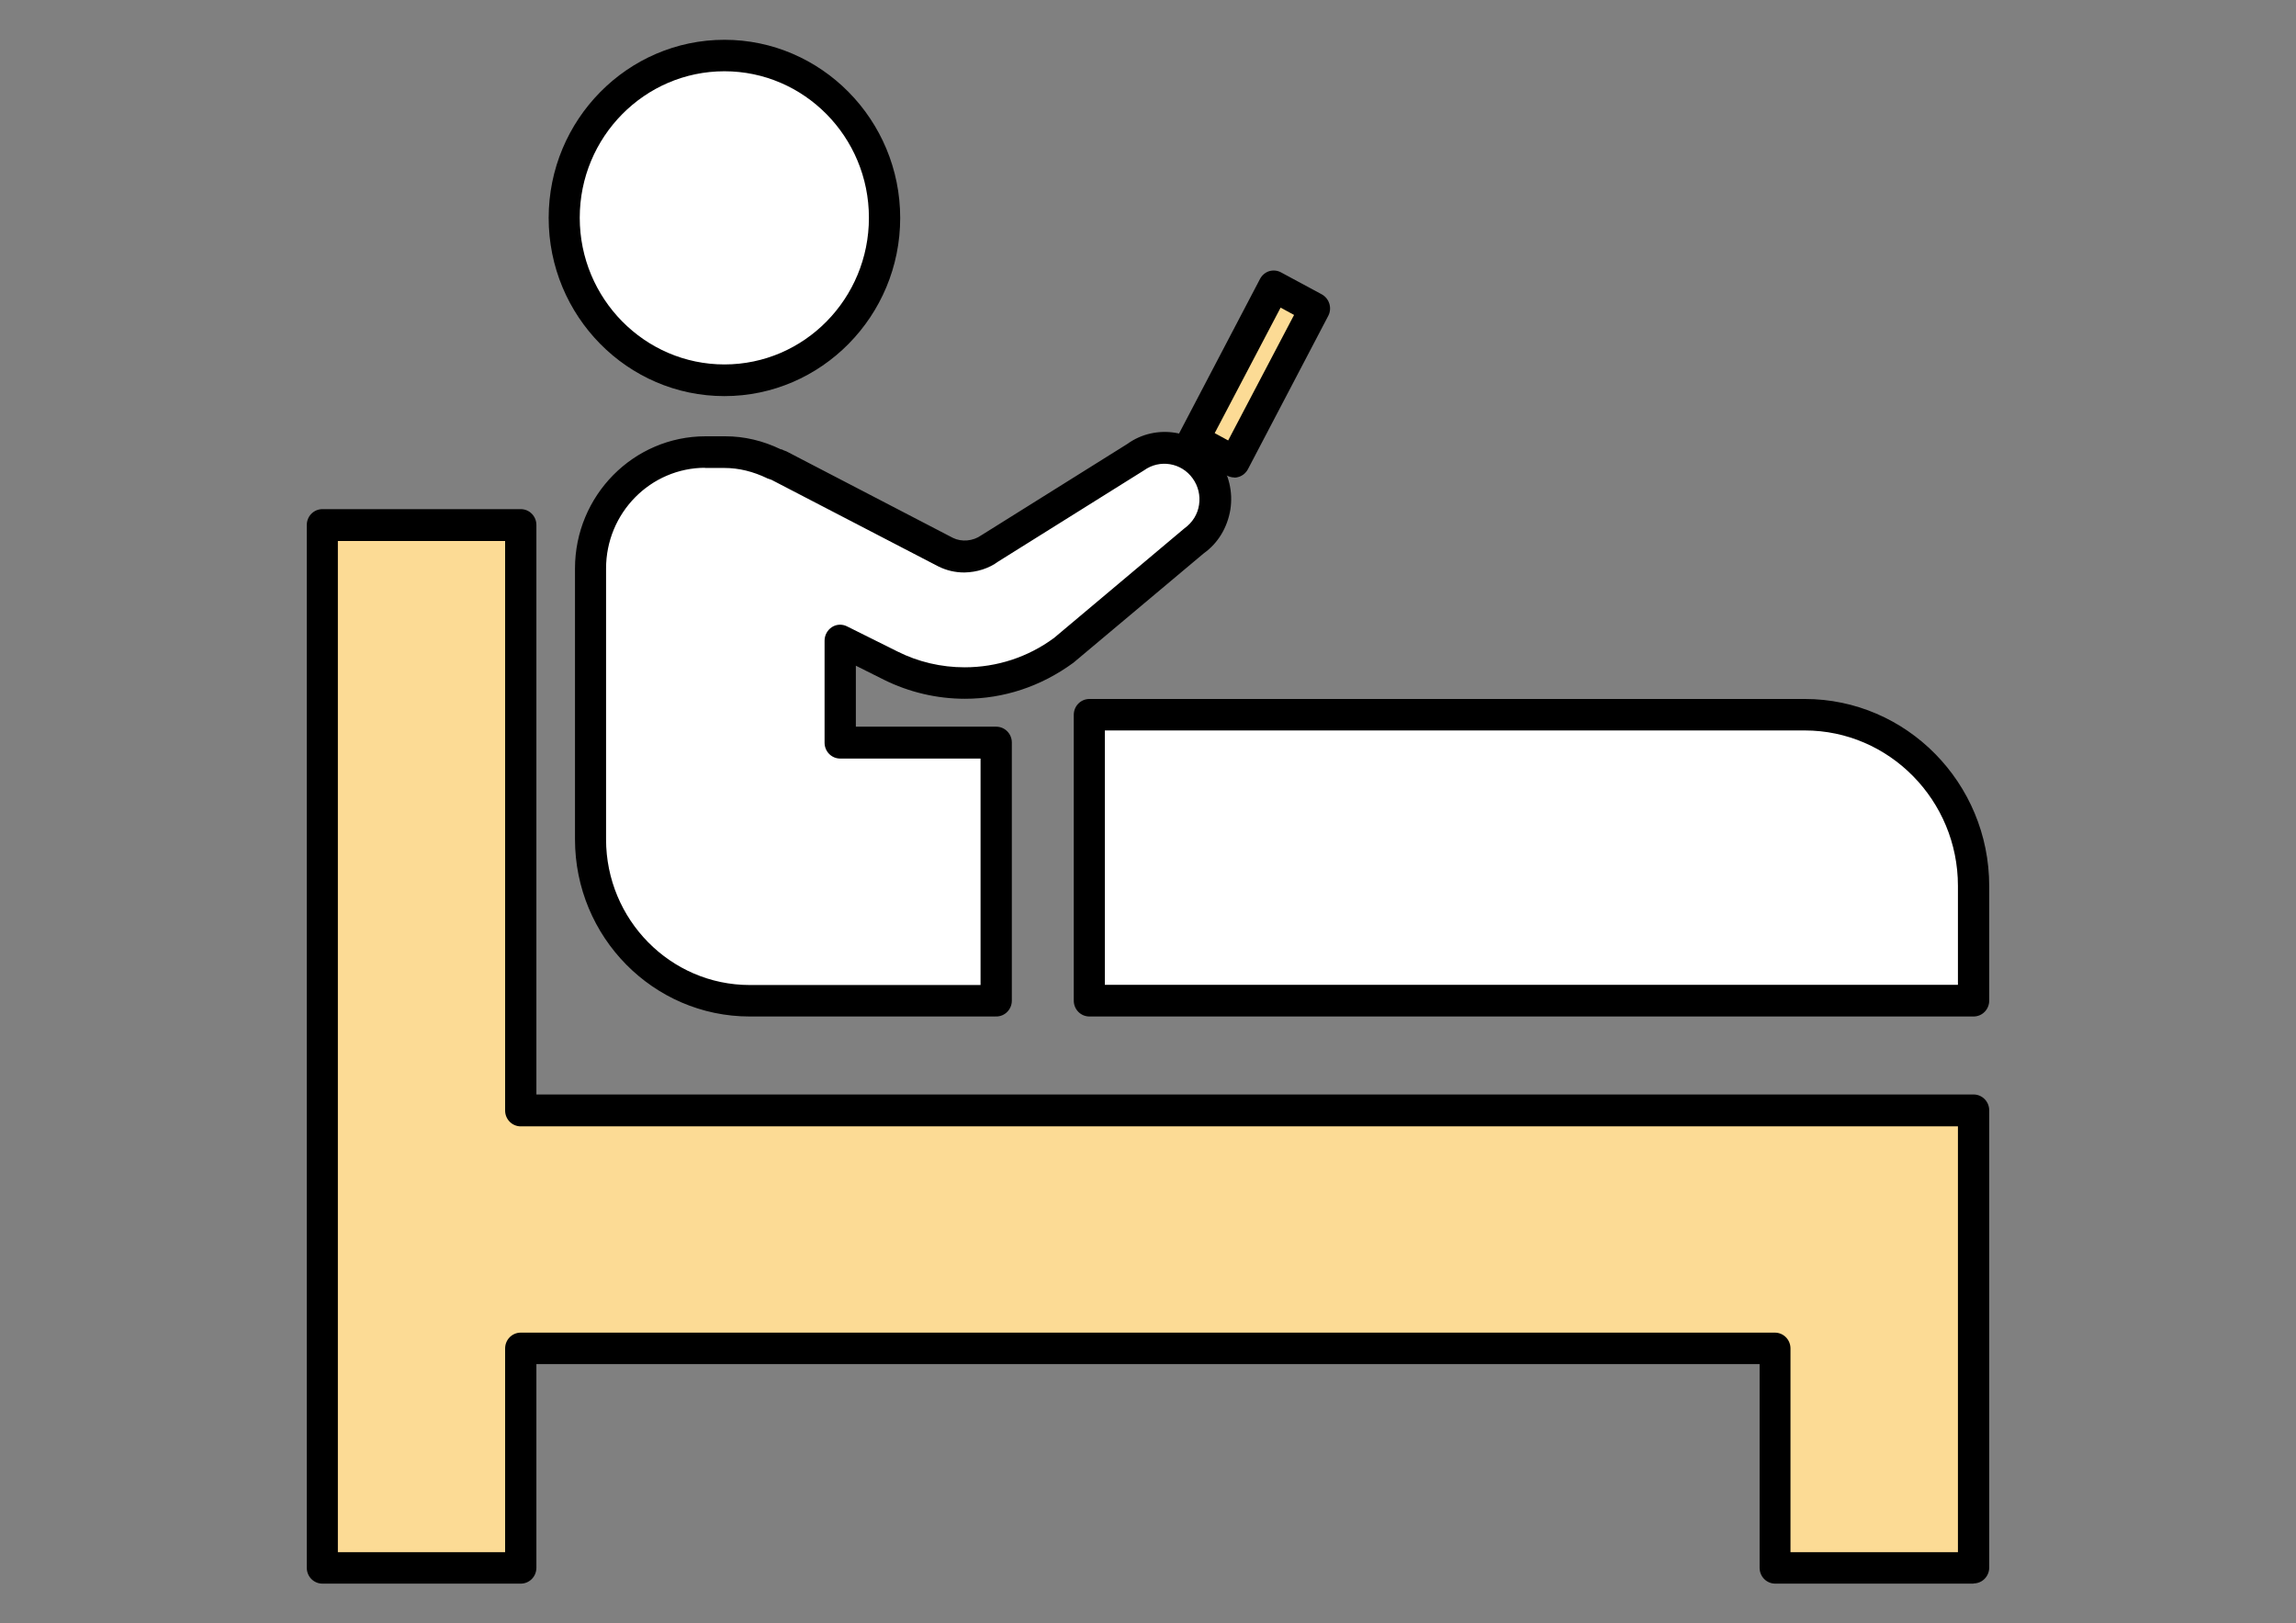
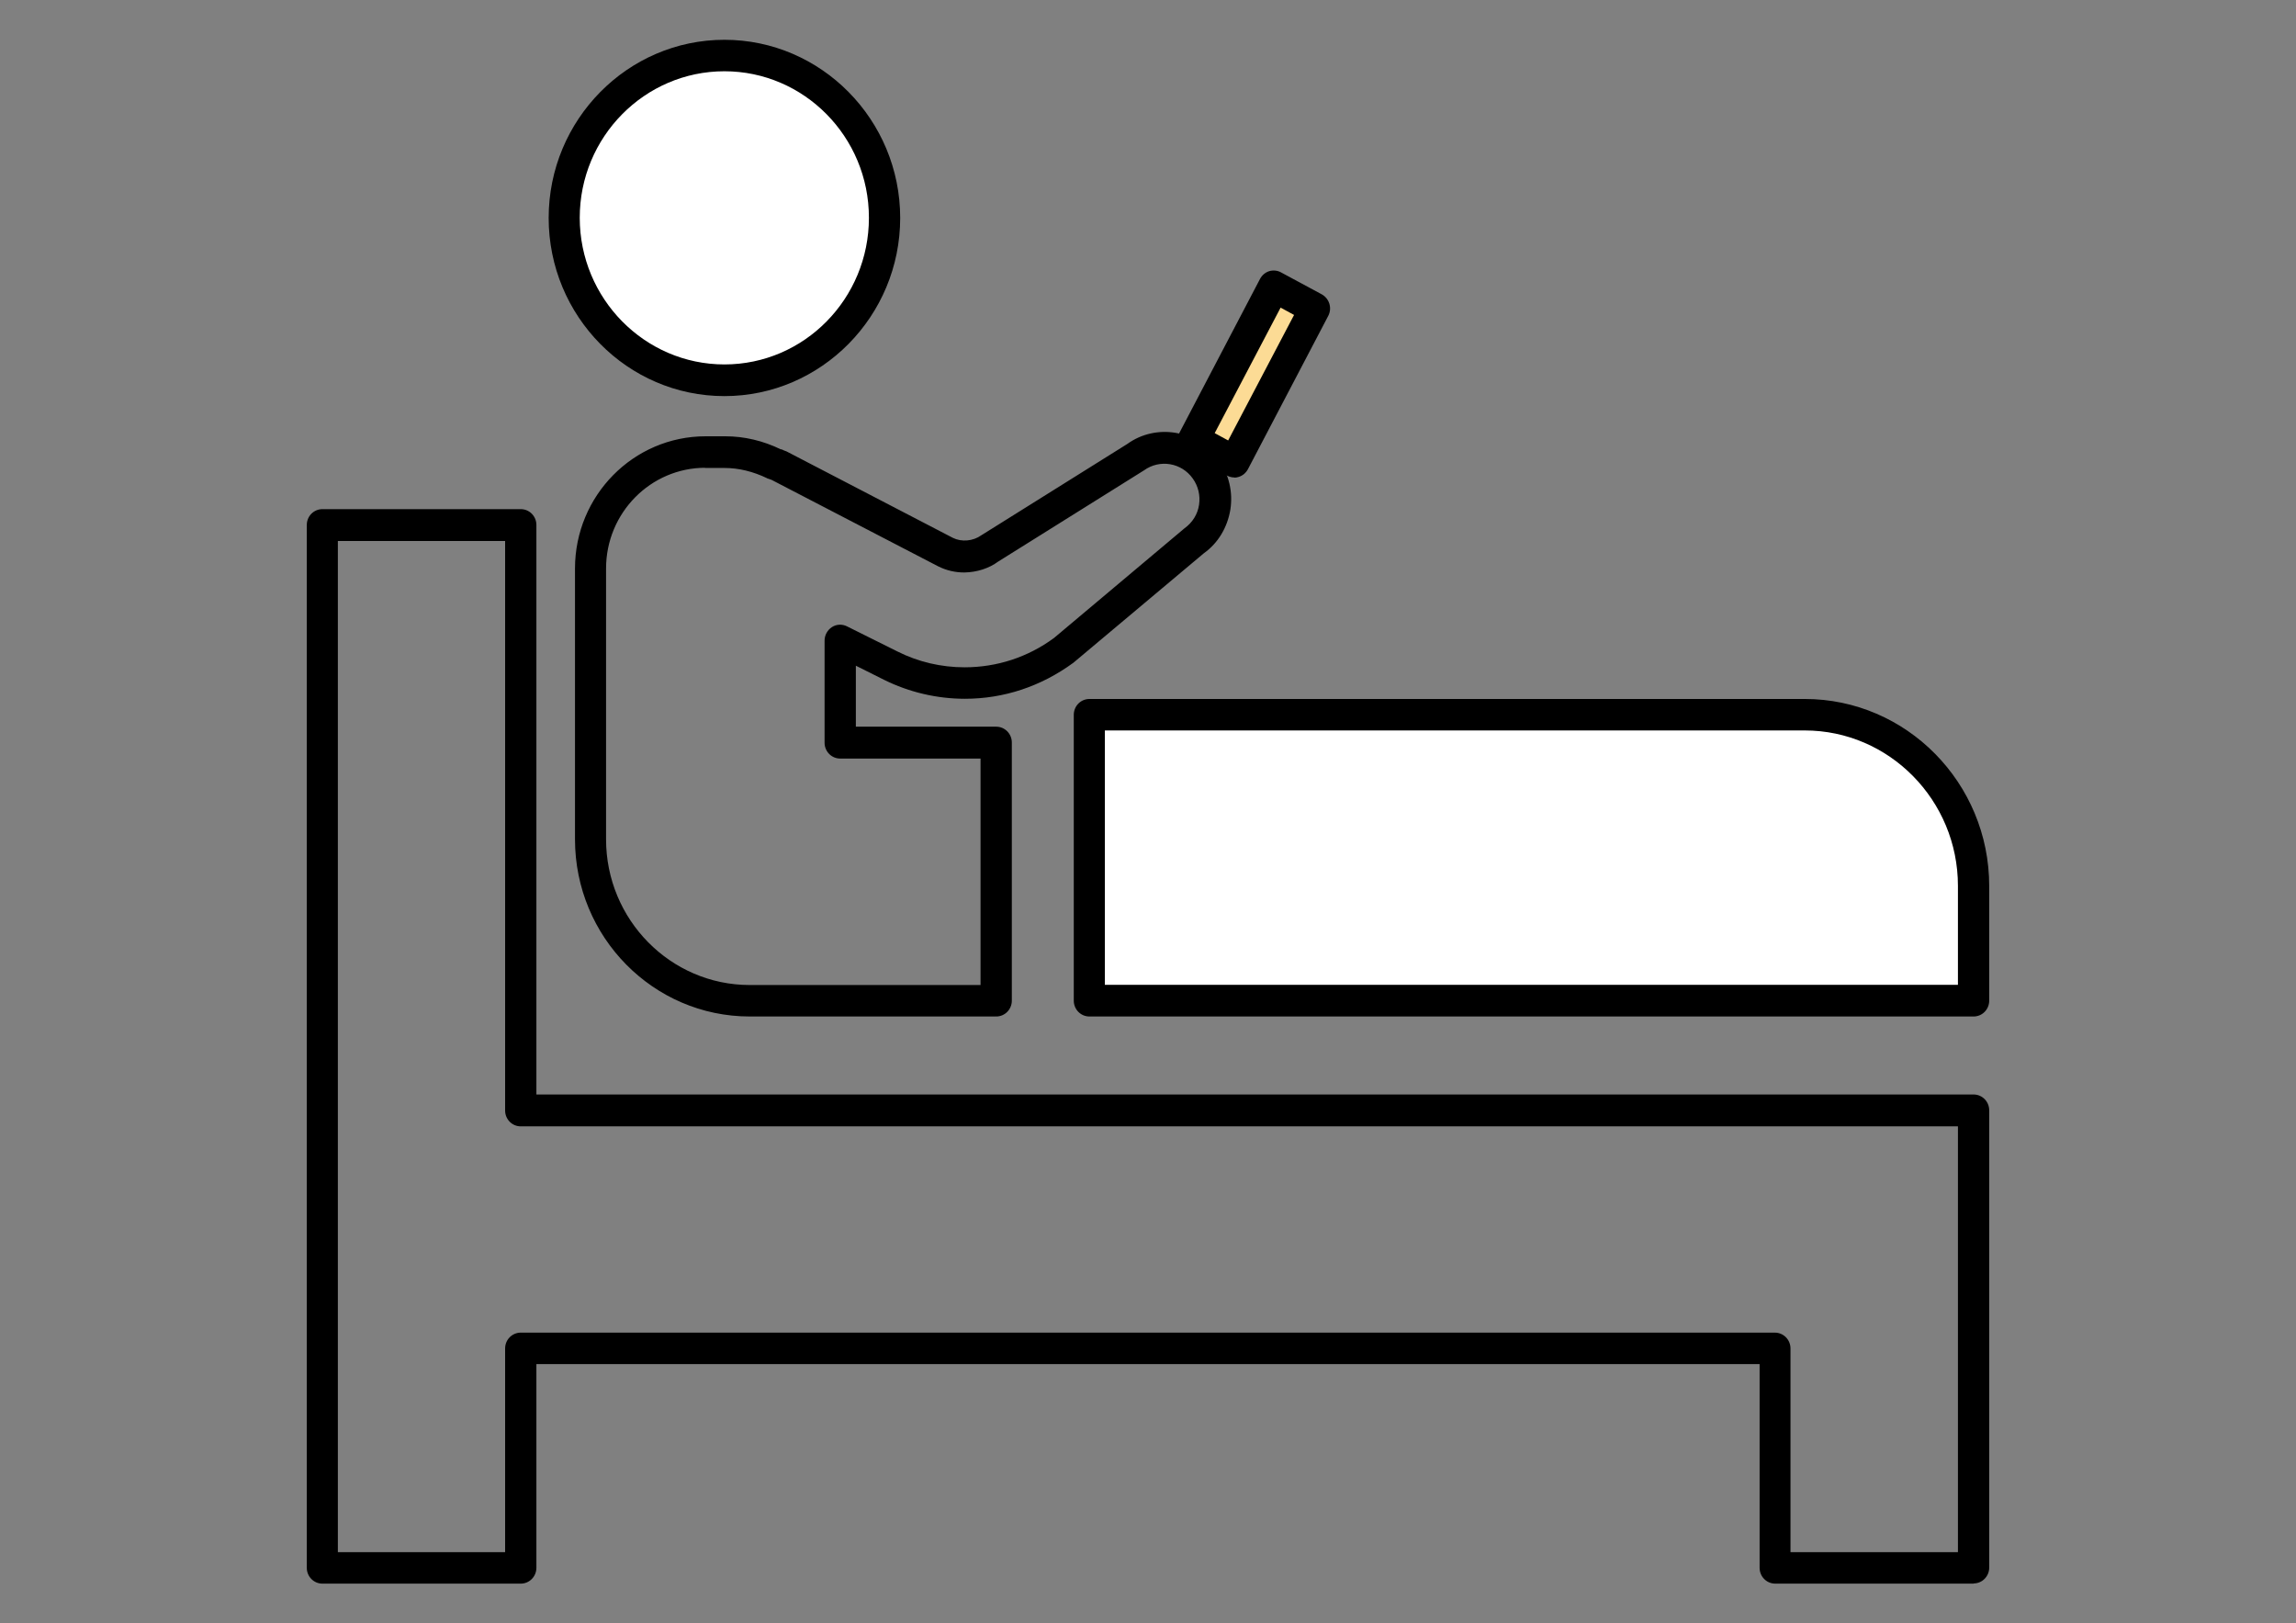
<svg xmlns="http://www.w3.org/2000/svg" id="_レイヤー_2" viewBox="0 0 116 82">
  <rect x="0" y="0" width="116" height="82" fill="#808080" stroke="none" />
  <defs>
    <style>.cls-1{fill:#fcdb95;}.cls-1,.cls-2,.cls-3,.cls-4{stroke-width:0px;}.cls-5{clip-path:url(#clippath);}.cls-2{fill:none;}.cls-3{fill:#000;}.cls-4{fill:#fff;}</style>
    <clipPath id="clippath">
      <rect class="cls-2" x="15.5" y="2" width="85" height="78" />
    </clipPath>
  </defs>
  <g id="_レイヤー_1-2">
    <rect class="cls-2" width="116" height="82" />
    <g class="cls-5">
-       <path class="cls-1" d="M26.31,26.52h-10.02v52.68h10.02v-11.08h63.36v11.08h10.03v-23.1H26.31v-29.57Z" />
      <path class="cls-3" d="M99.71,80h-10.02c-.44,0-.79-.36-.79-.8v-10.29H27.1v10.29c0,.44-.35.8-.79.8h-10.02c-.44,0-.79-.36-.79-.8V26.52c0-.44.35-.8.79-.8h10.02c.44,0,.79.36.79.8v28.77h72.61c.44,0,.79.36.79.8v23.1c0,.44-.35.8-.79.8ZM90.47,78.41h8.45v-21.51H26.31c-.44,0-.79-.36-.79-.8v-28.77h-8.45v51.08h8.45v-10.29c0-.44.35-.8.79-.8h63.36c.44,0,.79.36.79.8v10.29h0Z" />
      <path class="cls-4" d="M91.18,36.11h-36.14v14.44h44.67v-5.79c0-4.77-3.82-8.65-8.53-8.65Z" />
      <path class="cls-3" d="M99.71,51.35h-44.67c-.44,0-.79-.36-.79-.8v-14.44c0-.44.35-.8.79-.8h36.14c5.14,0,9.32,4.24,9.32,9.45v5.79c0,.44-.35.8-.79.8ZM55.82,49.75h43.1v-5c0-4.32-3.47-7.85-7.74-7.85h-35.36v12.85Z" />
      <path class="cls-4" d="M36.6,19.21c4.47,0,8.09-3.67,8.09-8.2s-3.62-8.2-8.09-8.2-8.09,3.67-8.09,8.2,3.62,8.2,8.09,8.2Z" />
      <path class="cls-3" d="M36.6,20.01c-4.9,0-8.88-4.04-8.88-9s3.99-9,8.88-9,8.88,4.04,8.88,9-3.99,9-8.88,9ZM36.6,3.6c-4.03,0-7.31,3.32-7.31,7.4s3.28,7.41,7.31,7.41,7.3-3.32,7.3-7.41-3.28-7.4-7.3-7.4Z" />
-       <path class="cls-4" d="M39.14,23.43c-.76-.37-1.6-.59-2.5-.59h-.99c-3.21,0-5.81,2.64-5.81,5.89v13.68c0,4.5,3.6,8.15,8.04,8.15h12.44v-13.04h-7.88v-5.16l2.56,1.27c1.18.59,2.47.88,3.74.88,1.76,0,3.51-.56,4.98-1.63l6.62-5.57c1.14-.84,1.39-2.46.58-3.62-.83-1.16-2.42-1.42-3.57-.58l-7.32,4.58c-.39.28-.84.42-1.29.42-.33,0-.66-.08-.97-.23l-8.4-4.36c-.07-.04-.16-.06-.23-.08h0Z" />
      <path class="cls-3" d="M50.32,51.35h-12.44c-4.87,0-8.83-4.01-8.83-8.95v-13.68c0-3.68,2.95-6.68,6.6-6.68h.99c.96,0,1.9.22,2.81.66h.04c.08.04.17.08.24.1l8.41,4.37c.44.22,1.02.17,1.44-.13l7.37-4.61c1.45-1.05,3.54-.72,4.62.8.52.73.73,1.63.59,2.52-.15.89-.61,1.68-1.34,2.2l-6.59,5.53c-1.64,1.2-3.52,1.82-5.48,1.82-1.41,0-2.82-.33-4.09-.96l-1.42-.71v3.08h7.09c.44,0,.79.36.79.8v13.04c0,.44-.35.8-.79.8v-.02ZM35.64,23.63c-2.77,0-5.02,2.28-5.02,5.09v13.68c0,4.05,3.25,7.36,7.26,7.36h11.66v-11.44h-7.09c-.44,0-.79-.36-.79-.8v-5.16c0-.27.14-.53.37-.68.23-.15.52-.16.76-.04l2.55,1.27c1.05.53,2.22.8,3.39.8,1.64,0,3.2-.51,4.52-1.48l6.58-5.53c.43-.31.68-.73.75-1.2.07-.47-.04-.94-.32-1.33-.57-.8-1.67-.98-2.46-.41l-7.37,4.61c-.46.34-1.07.54-1.71.55-.46,0-.9-.1-1.32-.31l-8.42-4.37c-.07-.02-.12-.04-.17-.06-.02,0-.03,0-.05-.02-.71-.34-1.43-.52-2.16-.52h-.99v-.02Z" />
      <path class="cls-1" d="M66.43,15.58l-2.07-1.12-4.06,7.75,2.07,1.11,4.06-7.74Z" />
      <path class="cls-3" d="M62.37,24.12c-.13,0-.25-.03-.37-.09l-2.07-1.11c-.38-.21-.53-.69-.33-1.08l4.06-7.75c.1-.19.27-.33.46-.39.2-.06.42-.04.6.06l2.06,1.11c.38.21.53.69.33,1.08l-4.06,7.75c-.1.19-.27.33-.46.39-.07.02-.15.04-.23.04h0ZM61.37,21.88l.68.37,3.33-6.34-.68-.37-3.33,6.34Z" />
    </g>
  </g>
</svg>